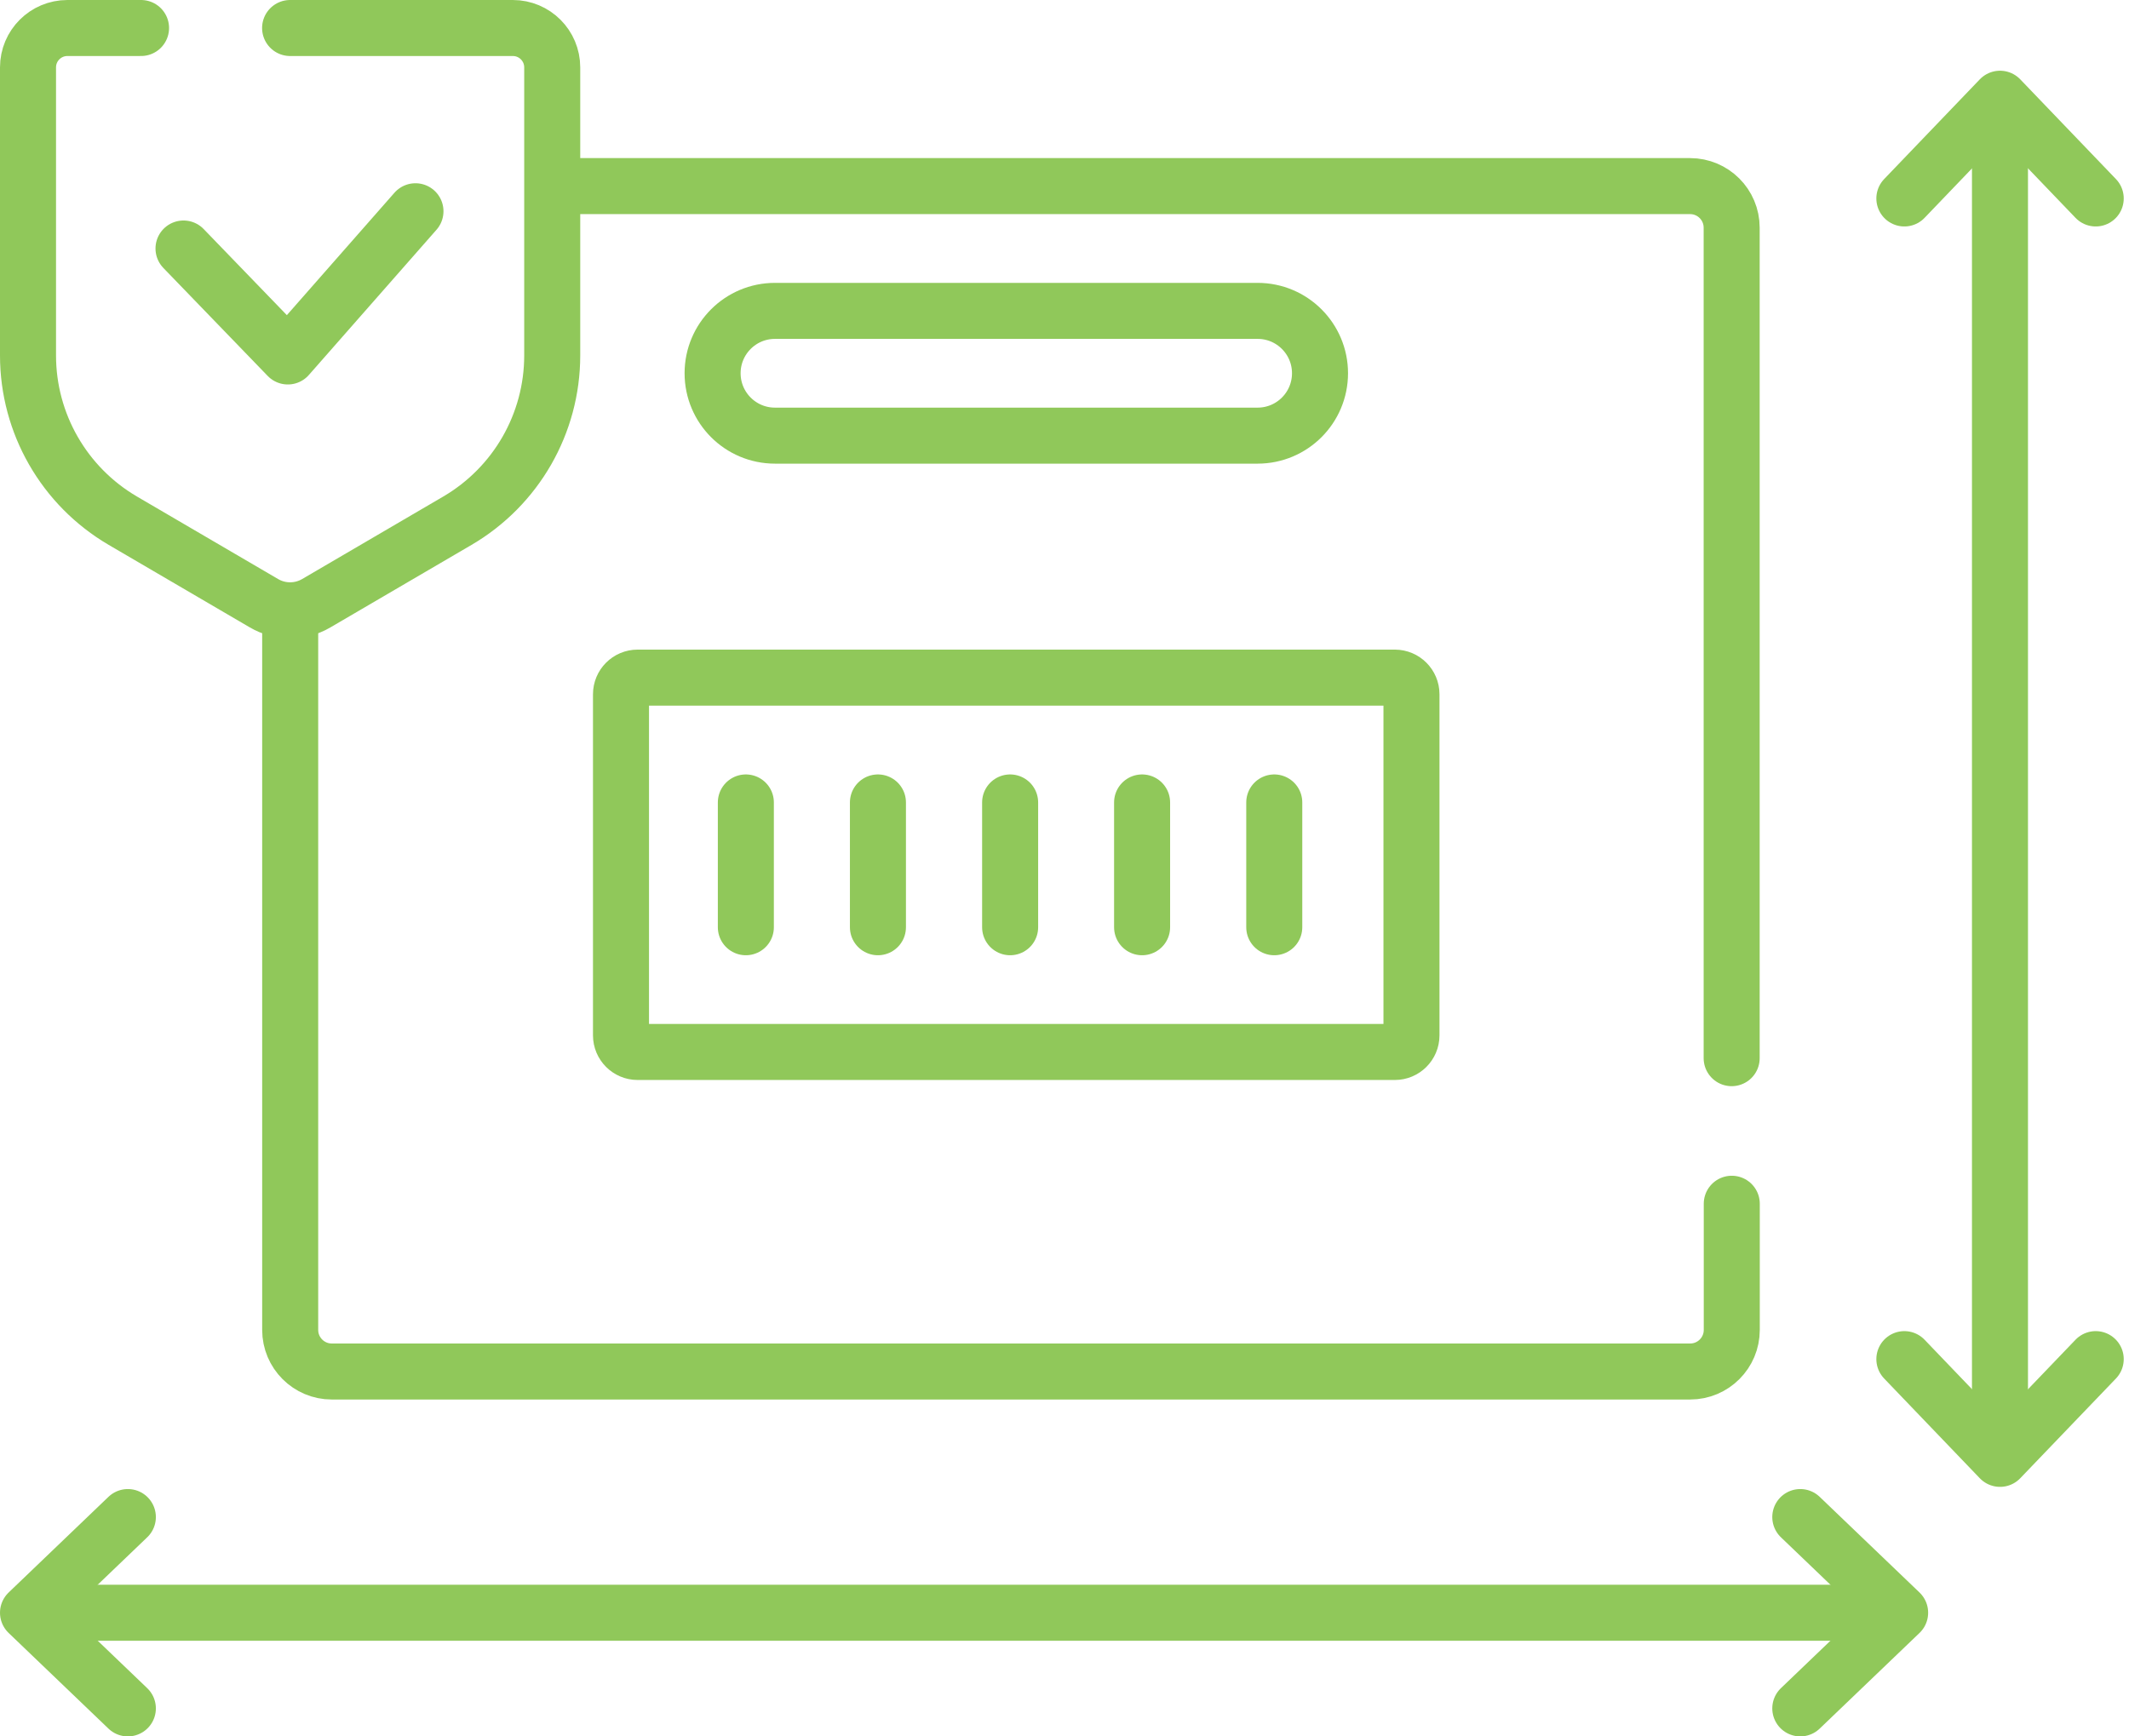
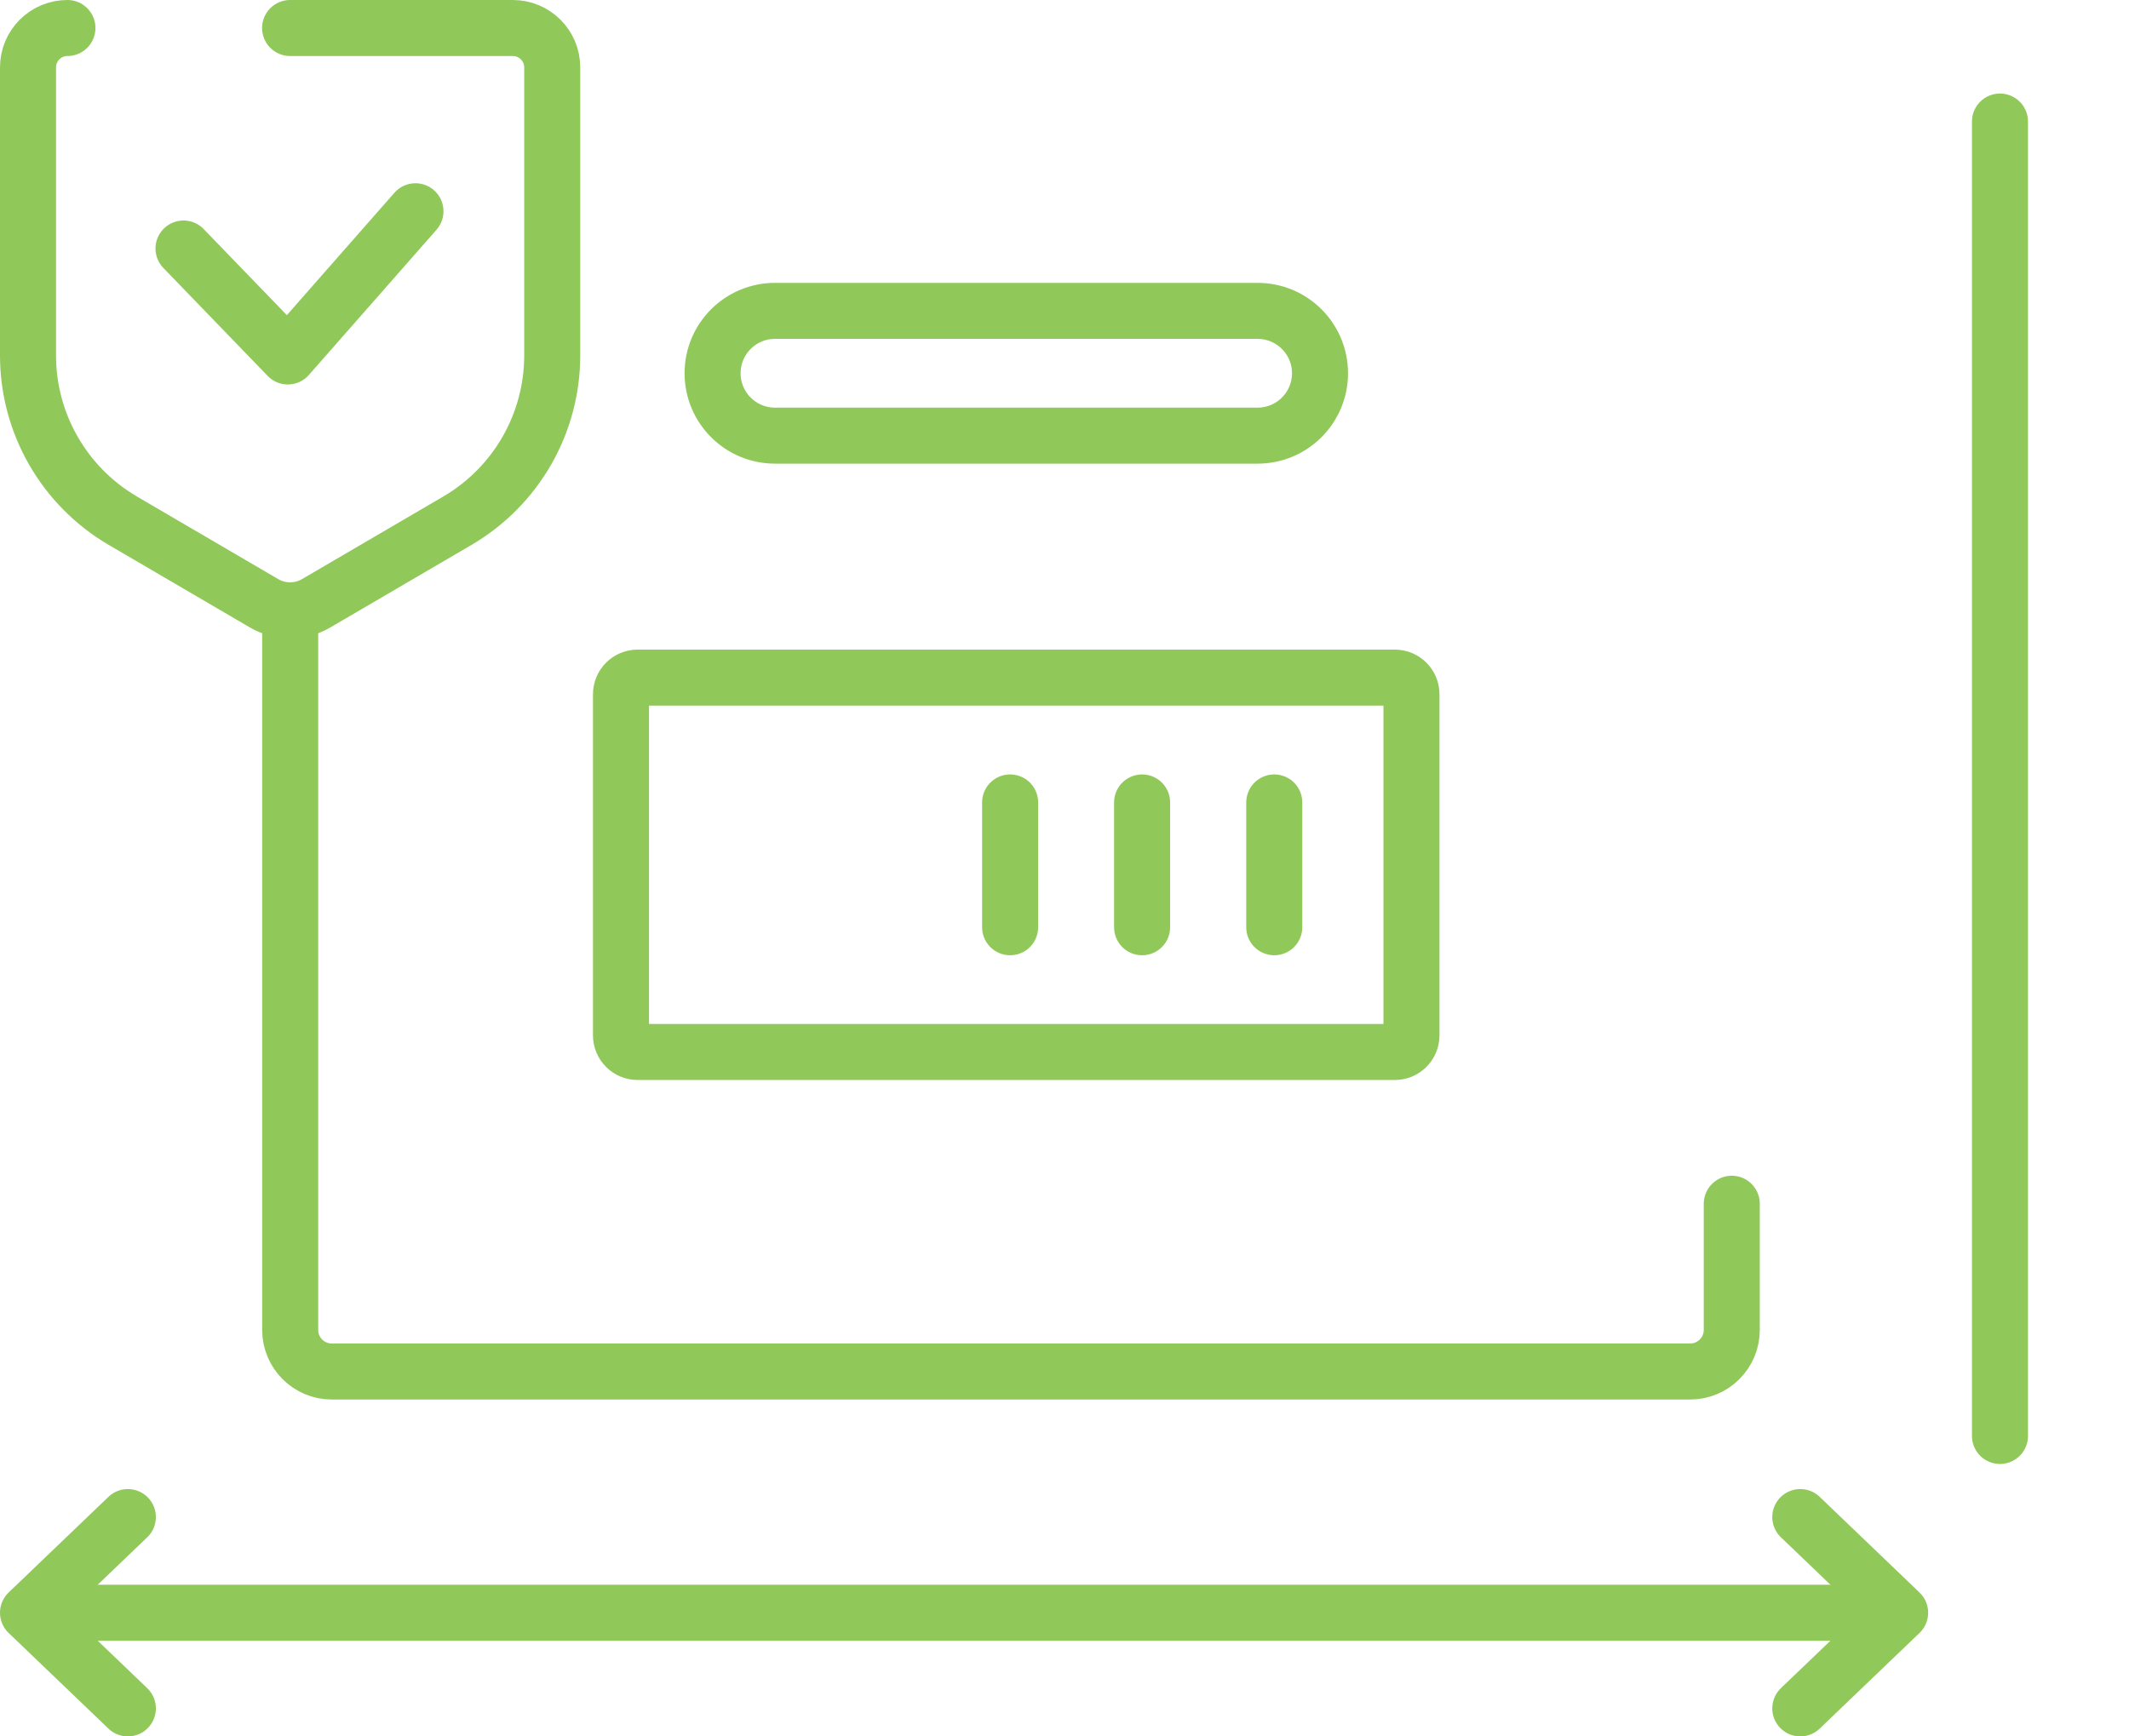
<svg xmlns="http://www.w3.org/2000/svg" width="76" height="62" viewBox="0 0 76 62" fill="none">
  <path d="M61.82 42.981V47.486C61.82 48.306 61.155 48.971 60.335 48.971H11.844C11.024 48.971 10.359 48.306 10.359 47.486V22.09" stroke="#90C85A" stroke-width="2" stroke-miterlimit="10" stroke-linecap="round" stroke-linejoin="round" />
-   <path d="M19.918 6.645H60.331C61.151 6.645 61.816 7.309 61.816 8.13V37.783" stroke="#90C85A" stroke-width="2" stroke-miterlimit="10" stroke-linecap="round" stroke-linejoin="round" />
  <path d="M44.893 15.555H27.665C26.435 15.555 25.438 14.558 25.438 13.327C25.438 12.097 26.435 11.1 27.665 11.1H44.893C46.123 11.1 47.121 12.097 47.121 13.327C47.121 14.558 46.123 15.555 44.893 15.555Z" stroke="#90C85A" stroke-width="2" stroke-miterlimit="10" stroke-linecap="round" stroke-linejoin="round" />
-   <path d="M10.356 1H18.306C19.083 1 19.713 1.629 19.713 2.406V12.692C19.713 15.12 18.424 17.366 16.327 18.593L11.288 21.54C10.713 21.876 10 21.876 9.425 21.54L4.386 18.593C2.289 17.366 1 15.12 1 12.692V2.406C1 1.629 1.63 1 2.407 1H5.035" stroke="#90C85A" stroke-width="2" stroke-miterlimit="10" stroke-linecap="round" stroke-linejoin="round" />
+   <path d="M10.356 1H18.306C19.083 1 19.713 1.629 19.713 2.406V12.692C19.713 15.12 18.424 17.366 16.327 18.593L11.288 21.54C10.713 21.876 10 21.876 9.425 21.54L4.386 18.593C2.289 17.366 1 15.12 1 12.692V2.406C1 1.629 1.63 1 2.407 1" stroke="#90C85A" stroke-width="2" stroke-miterlimit="10" stroke-linecap="round" stroke-linejoin="round" />
  <path d="M6.551 8.873L10.275 12.728L14.831 7.543" stroke="#90C85A" stroke-width="2" stroke-miterlimit="10" stroke-linecap="round" stroke-linejoin="round" />
  <path d="M22.168 36.968V24.789C22.168 24.461 22.434 24.195 22.762 24.195H49.792C50.12 24.195 50.386 24.461 50.386 24.789V36.968C50.386 37.296 50.12 37.562 49.792 37.562H22.762C22.434 37.562 22.168 37.296 22.168 36.968Z" stroke="#90C85A" stroke-width="2" stroke-miterlimit="10" stroke-linecap="round" stroke-linejoin="round" />
-   <path d="M26.625 28.652V33.108" stroke="#90C85A" stroke-width="2" stroke-miterlimit="10" stroke-linecap="round" stroke-linejoin="round" />
-   <path d="M31.34 28.652V33.108" stroke="#90C85A" stroke-width="2" stroke-miterlimit="10" stroke-linecap="round" stroke-linejoin="round" />
  <path d="M36.059 28.652V33.108" stroke="#90C85A" stroke-width="2" stroke-miterlimit="10" stroke-linecap="round" stroke-linejoin="round" />
  <path d="M40.77 28.652V33.108" stroke="#90C85A" stroke-width="2" stroke-miterlimit="10" stroke-linecap="round" stroke-linejoin="round" />
  <path d="M45.488 28.652V33.108" stroke="#90C85A" stroke-width="2" stroke-miterlimit="10" stroke-linecap="round" stroke-linejoin="round" />
  <path d="M1.77 57.584H66.968" stroke="#90C85A" stroke-width="2" stroke-miterlimit="10" stroke-linecap="round" stroke-linejoin="round" />
  <path d="M4.564 54.168L1 57.584L4.564 61" stroke="#90C85A" stroke-width="2" stroke-miterlimit="10" stroke-linecap="round" stroke-linejoin="round" />
  <path d="M64.266 54.168L67.83 57.584L64.266 61" stroke="#90C85A" stroke-width="2" stroke-miterlimit="10" stroke-linecap="round" stroke-linejoin="round" />
  <path d="M71.394 51.272V4.34" stroke="#90C85A" stroke-width="2" stroke-miterlimit="10" stroke-linecap="round" stroke-linejoin="round" />
-   <path d="M67.981 48.529L71.396 52.09L74.812 48.529" stroke="#90C85A" stroke-width="2" stroke-miterlimit="10" stroke-linecap="round" stroke-linejoin="round" />
-   <path d="M67.981 7.086L71.396 3.525L74.812 7.086" stroke="#90C85A" stroke-width="2" stroke-miterlimit="10" stroke-linecap="round" stroke-linejoin="round" />
</svg>